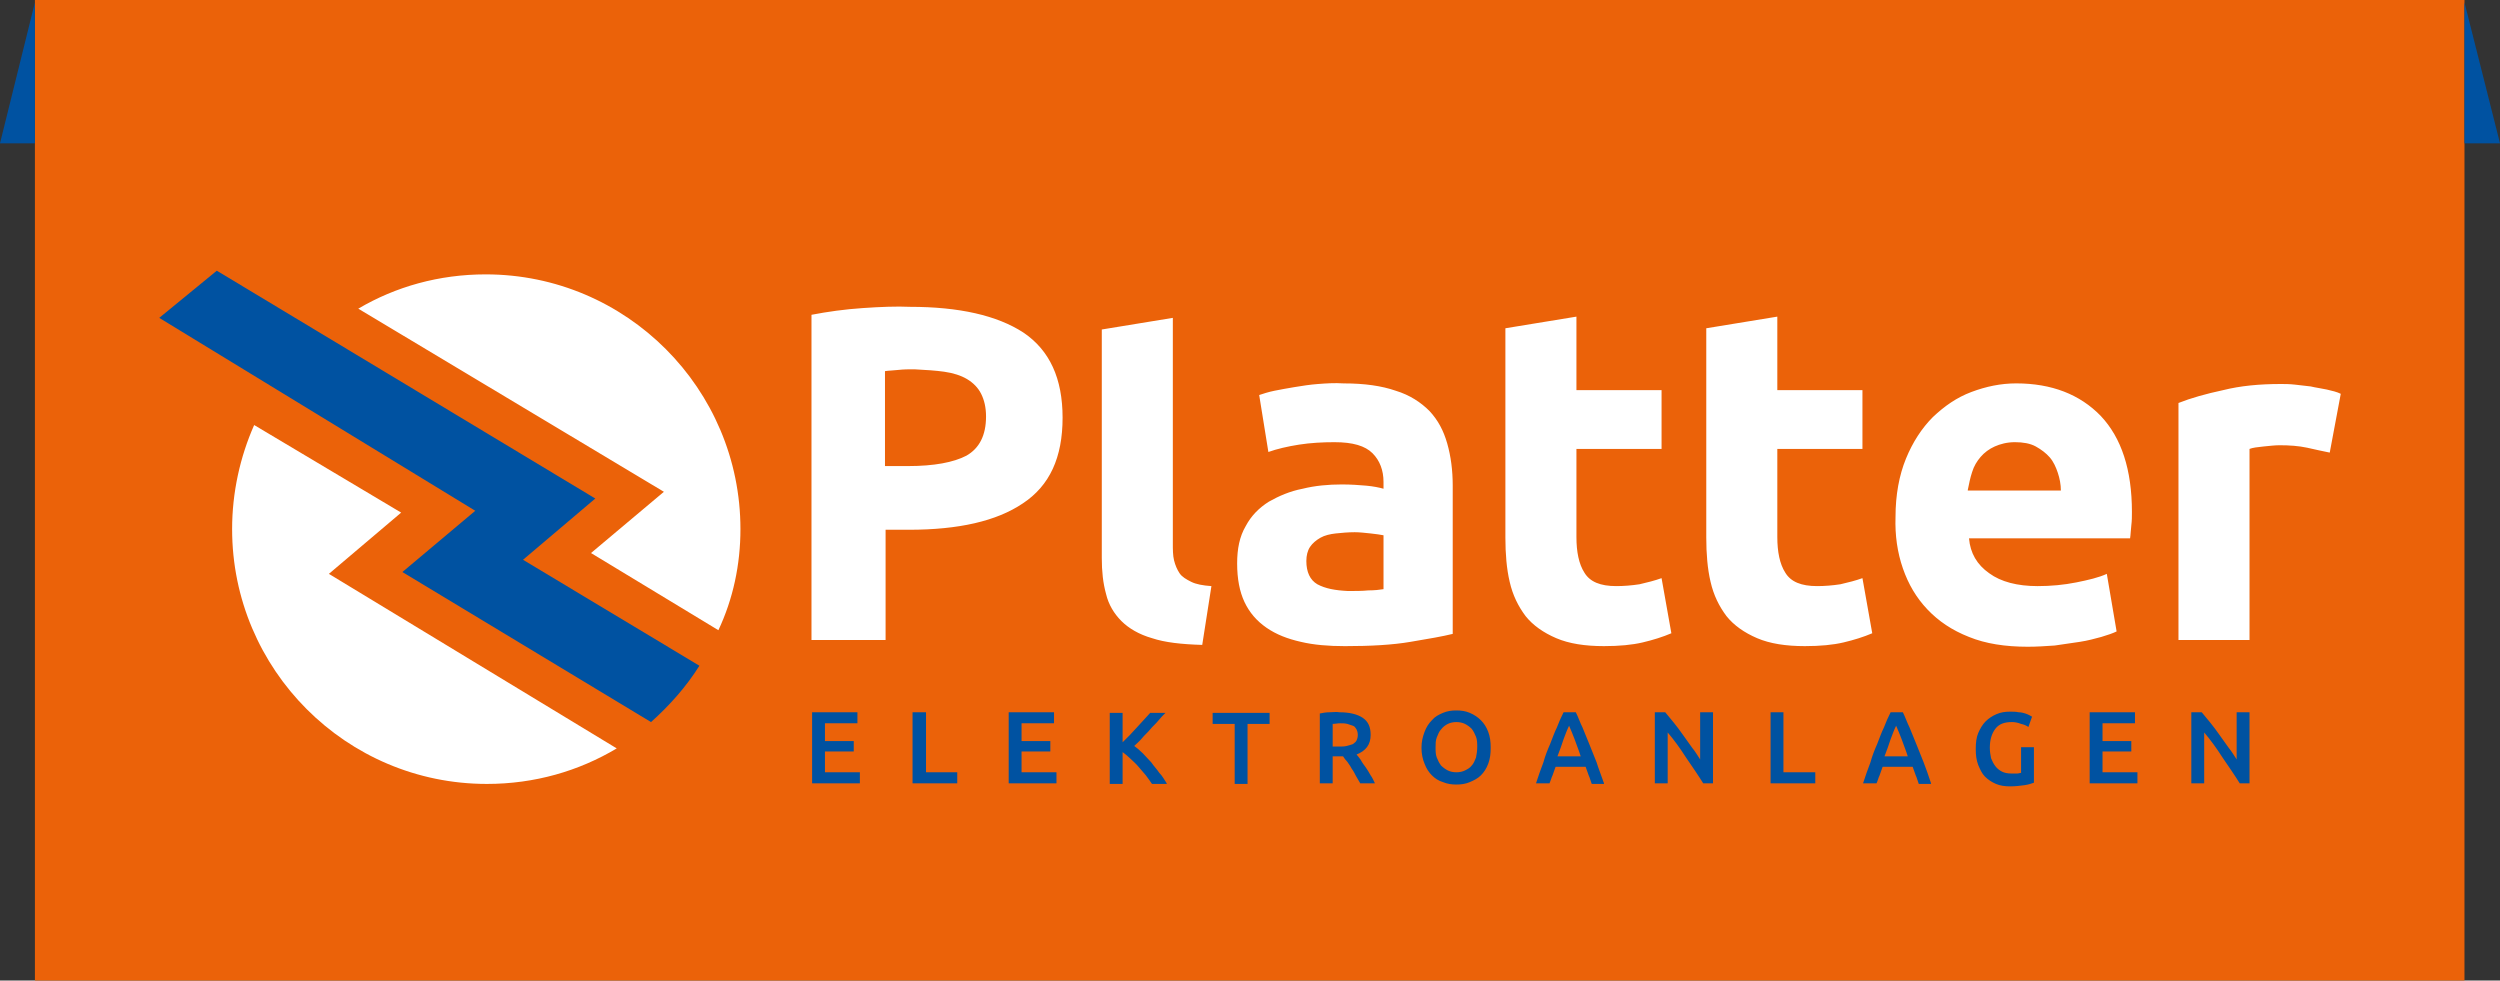
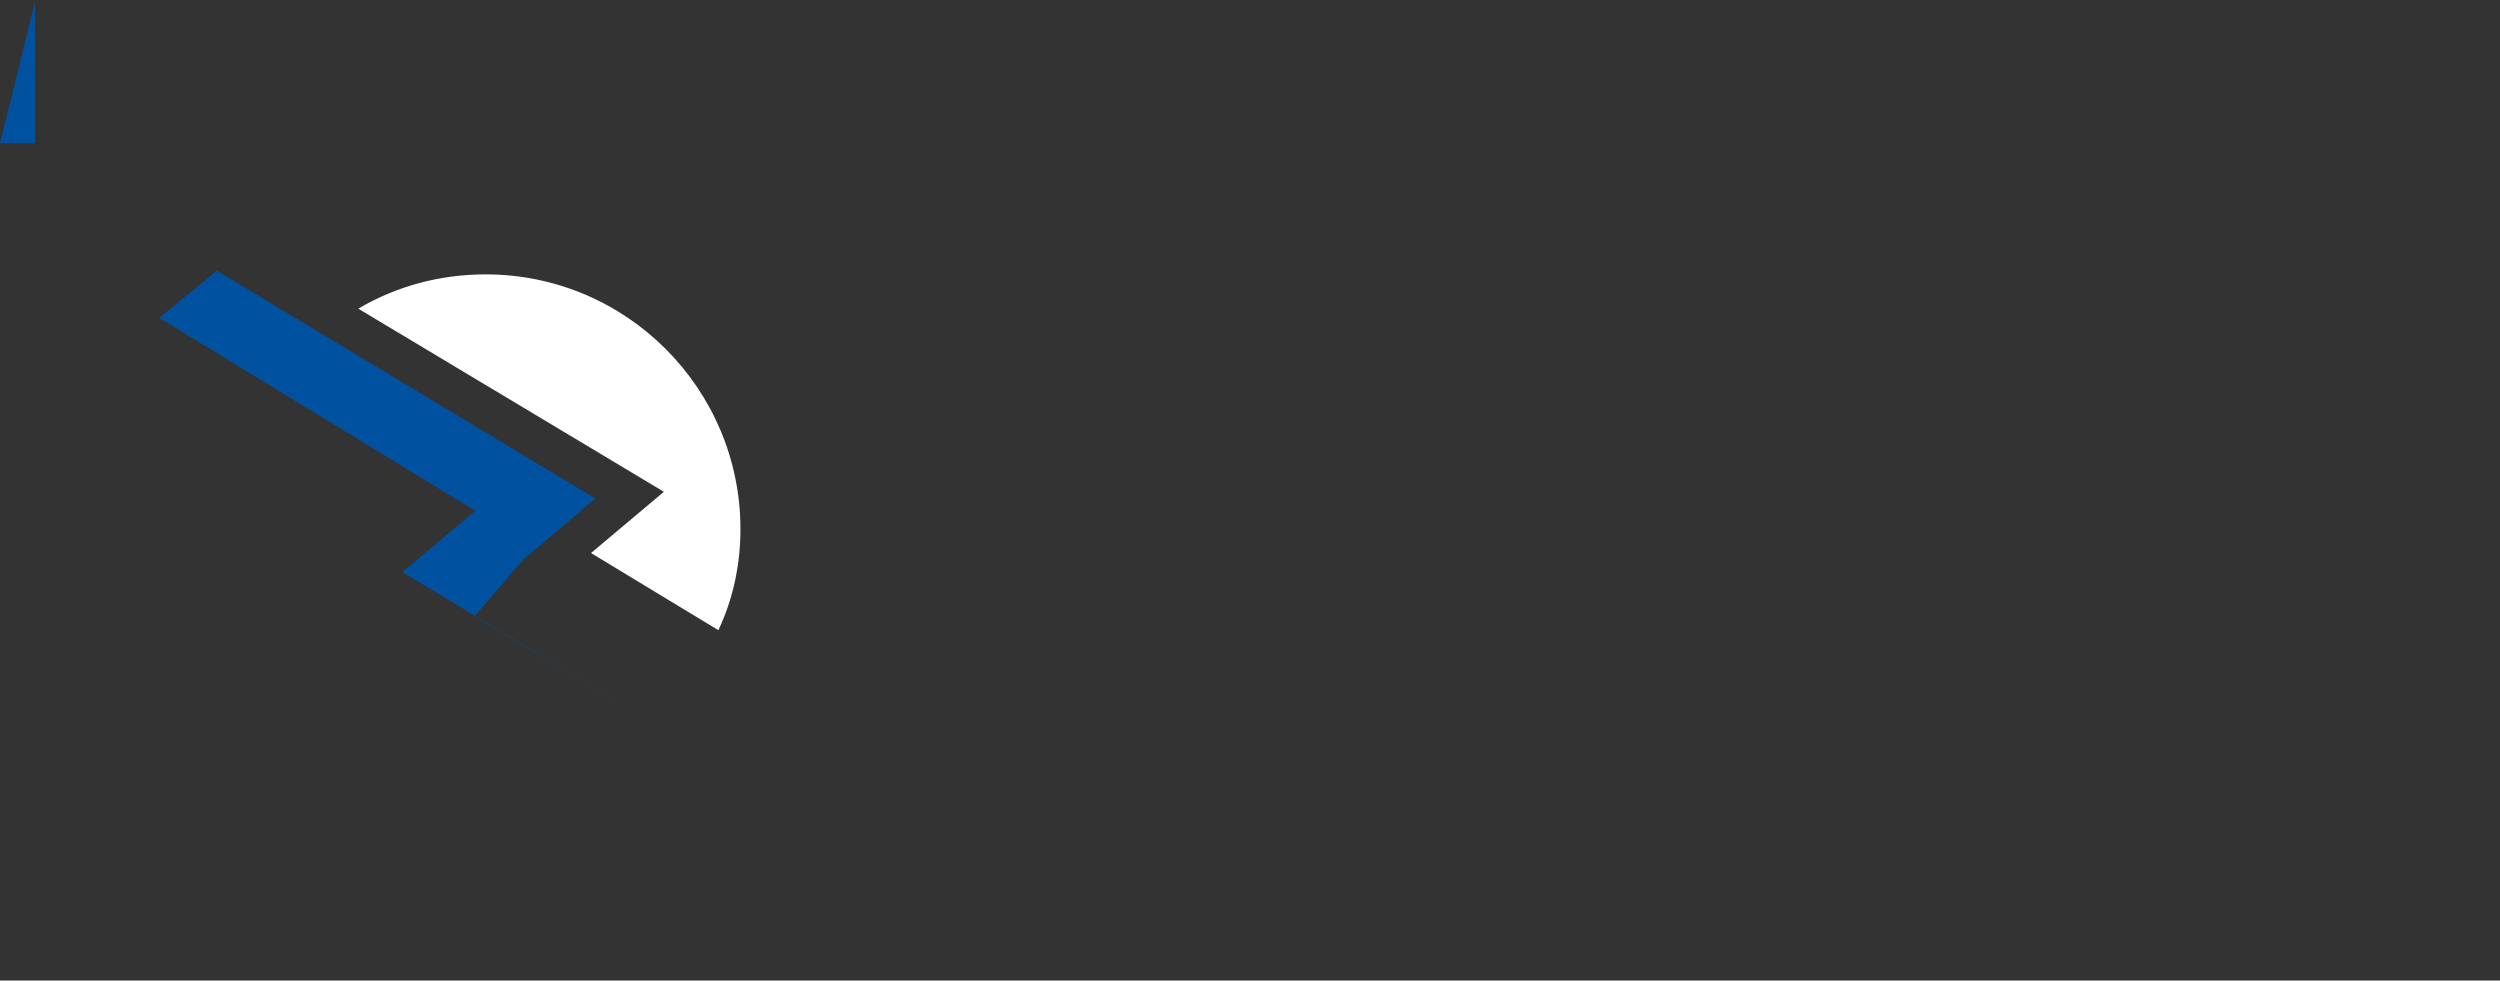
<svg xmlns="http://www.w3.org/2000/svg" id="Ebene_1" style="enable-background:new 0 0 408.2 160.1" xml:space="preserve" viewBox="0 0 408.2 160.1" version="1.1" y="0px" x="0px">
  <rect x="0" y="0" width="408.2" height="160.1" fill="#333333" stroke="none" />
  <style type="text/css">
	.st0{fill:#EB6209;}
	.st1{fill:#0052A1;}
	.st2{fill:#FFFFFF;}
</style>
-   <rect x="5.7" height="160.1" class="st0" width="396.7" />
-   <polygon points="402.4 23.4 402.4 0.4 408.2 23.4" class="st1" />
  <polygon points="5.7 23.4 5.7 0.4 0 23.4" class="st1" />
-   <path class="st2" d="m382.2 64.3c-0.6-0.3-1.4-0.5-2.3-0.7s-1.8-0.3-2.6-0.5c-0.9-0.1-1.8-0.2-2.6-0.3-0.9-0.1-1.6-0.1-2.3-0.1-3.5 0-6.6 0.3-9.4 1-2.8 0.6-5.3 1.3-7.3 2.1v38.7h11.6v-31.2c0.5-0.2 1.3-0.3 2.3-0.4s1.9-0.2 2.6-0.2c1.6 0 3.1 0.1 4.5 0.4s2.6 0.6 3.7 0.8l1.8-9.6zm-60.9 15.7c0.2-1 0.4-2 0.7-2.9 0.3-1 0.8-1.8 1.4-2.5s1.4-1.3 2.3-1.7 2-0.7 3.3-0.7 2.5 0.2 3.4 0.7 1.7 1.1 2.3 1.8 1 1.6 1.3 2.5 0.5 1.9 0.5 2.9h-15.2zm-10.6 12.8c0.9 2.6 2.2 4.8 4 6.7s4 3.4 6.8 4.5c2.7 1.1 5.9 1.6 9.6 1.6 1.5 0 2.9-0.1 4.4-0.2 1.4-0.2 2.8-0.4 4.1-0.6s2.4-0.5 3.5-0.8c1-0.3 1.9-0.6 2.5-0.9l-1.6-9.4c-1.3 0.6-3 1-5 1.4s-4.1 0.6-6.3 0.6c-3.3 0-6-0.7-7.9-2.1-2-1.4-3.1-3.3-3.3-5.7h26.3c0.1-0.6 0.1-1.3 0.2-2.1s0.1-1.5 0.1-2.2c0-6.9-1.7-12.1-5.1-15.7-3.4-3.5-8-5.3-13.8-5.3-2.5 0-4.9 0.5-7.3 1.4s-4.4 2.3-6.3 4.1c-1.8 1.8-3.3 4.1-4.4 6.8s-1.7 5.9-1.7 9.5c-0.1 3 0.3 5.8 1.2 8.4m-32.1-5c0 2.6 0.2 5.1 0.7 7.2 0.5 2.2 1.4 4 2.6 5.6 1.2 1.5 2.9 2.7 5 3.6s4.7 1.3 7.8 1.3c2.5 0 4.6-0.2 6.3-0.6s3.3-0.9 4.7-1.5l-1.6-9c-1.1 0.4-2.3 0.7-3.6 1-1.3 0.2-2.6 0.3-3.8 0.3-2.6 0-4.3-0.7-5.2-2.2-0.9-1.4-1.3-3.4-1.3-5.8v-14.4h13.9v-9.6h-13.9v-12l-11.6 1.9v34.2zm-32.8 0c0 2.6 0.2 5.1 0.7 7.2 0.5 2.2 1.4 4 2.6 5.6 1.2 1.5 2.9 2.7 5 3.6s4.7 1.3 7.8 1.3c2.5 0 4.6-0.2 6.3-0.6s3.3-0.9 4.7-1.5l-1.6-9c-1.1 0.4-2.3 0.7-3.6 1-1.3 0.2-2.6 0.3-3.8 0.3-2.6 0-4.3-0.7-5.2-2.2-0.9-1.4-1.3-3.4-1.3-5.8v-14.4h13.9v-9.6h-13.9v-12l-11.6 1.9v34.2zm-30.6-25.1c-1.3 0.1-2.6 0.3-3.8 0.5s-2.3 0.4-3.3 0.6-1.9 0.5-2.5 0.7l1.5 9.3c1.4-0.5 3.1-0.9 5-1.2s3.9-0.4 5.8-0.4c3 0 5 0.6 6.2 1.8s1.8 2.8 1.8 4.7v1.1c-0.7-0.2-1.7-0.4-2.8-0.5-1.2-0.1-2.5-0.2-4-0.2-2.2 0-4.4 0.2-6.4 0.7-2.1 0.4-3.9 1.2-5.5 2.1-1.6 1-2.9 2.3-3.8 4-1 1.7-1.4 3.7-1.4 6.1 0 2.5 0.4 4.6 1.2 6.3s2 3.1 3.6 4.2 3.4 1.8 5.6 2.3c2.1 0.5 4.5 0.7 7.2 0.7 4.2 0 7.8-0.2 10.7-0.7 3-0.5 5.3-0.9 6.9-1.3v-24.2c0-2.5-0.3-4.8-0.9-6.9s-1.5-3.8-2.9-5.3c-1.4-1.4-3.2-2.6-5.5-3.3-2.3-0.8-5.1-1.2-8.5-1.2-1.5-0.1-2.9 0-4.2 0.1m-0.1 32.7c-1.2-0.7-1.8-2-1.8-3.8 0-0.9 0.2-1.7 0.6-2.3s1-1.1 1.7-1.5 1.6-0.6 2.5-0.7c1-0.1 2-0.2 3.1-0.2 0.8 0 1.6 0.1 2.6 0.2 0.9 0.1 1.6 0.2 2.1 0.3v8.8c-0.6 0.1-1.5 0.2-2.5 0.2-1 0.1-2.1 0.1-3.3 0.1-2.1-0.1-3.7-0.4-5-1.1m-17.3 0.3c-1.4-0.1-2.5-0.3-3.3-0.7s-1.5-0.8-1.9-1.4-0.7-1.3-0.9-2.1-0.2-1.8-0.2-2.8v-36.8l-11.6 1.9v37.3c0 2.2 0.2 4.1 0.7 5.9 0.4 1.7 1.3 3.2 2.5 4.4s2.9 2.2 5 2.8c2.1 0.7 4.8 1 8.2 1.1l1.5-9.6zm-43.6-35c1.4 0.2 2.7 0.6 3.7 1.2s1.8 1.4 2.3 2.4 0.8 2.2 0.8 3.7c0 3.1-1.1 5.2-3.2 6.4-2.1 1.1-5.3 1.7-9.5 1.7h-3.8v-15.5c0.6-0.1 1.4-0.1 2.2-0.2 0.9-0.1 1.7-0.1 2.6-0.1 1.9 0.1 3.5 0.2 4.9 0.4m-13.3-10.4c-3 0.2-5.8 0.6-8.4 1.1v53.1h12.1v-18h3.8c8.1 0 14.3-1.4 18.6-4.3 4.4-2.9 6.5-7.5 6.5-14 0-6.4-2.1-11-6.4-13.9-4.3-2.8-10.5-4.2-18.5-4.2-2.2-0.1-4.8 0-7.7 0.2" />
-   <path class="st2" d="m41.5 69.4c-2.3 5.2-3.6 11-3.6 17 0 22.9 18.6 41.6 41.6 41.6 7.8 0 15-2.1 21.2-5.8l-47-28.5 11.8-10-24-14.3z" />
  <path class="st2" d="m120.9 86.4c0-22.9-18.6-41.6-41.6-41.6-7.6 0-14.7 2-20.8 5.6l49.9 29.9-11.9 10 20.8 12.6c2.4-5.1 3.6-10.7 3.6-16.5" />
-   <path class="st1" d="m85.4 91.4l11.8-10-61.8-37.2-9.4 7.7 51.6 31.5-11.9 10 40.6 24.5c3-2.7 5.7-5.7 7.9-9.2l-28.8-17.3z" />
-   <path class="st1" d="m367.3 127.9v-11.6h-2.1v7.7c-0.4-0.6-0.8-1.3-1.3-1.9l-1.5-2.1c-0.5-0.7-1-1.4-1.5-2s-1-1.2-1.4-1.7h-1.7v11.6h2.1v-8.3c0.5 0.6 1 1.2 1.5 1.9s1 1.4 1.5 2.2c0.5 0.7 1 1.5 1.5 2.2s0.9 1.4 1.3 2h1.6zm-18.3 0v-1.8h-5.7v-3.4h4.7v-1.7h-4.7v-2.9h5.3v-1.8h-7.4v11.6h7.8zm-19-9.7c0.5 0.1 0.9 0.3 1.2 0.5l0.6-1.7c-0.1 0-0.2-0.1-0.4-0.2s-0.4-0.2-0.7-0.3-0.7-0.2-1.1-0.2c-0.4-0.1-0.9-0.1-1.4-0.1-0.8 0-1.5 0.1-2.2 0.4s-1.3 0.7-1.8 1.2-0.9 1.2-1.2 1.9-0.4 1.6-0.4 2.6 0.1 1.8 0.4 2.6c0.3 0.7 0.6 1.4 1.1 1.9s1.1 0.9 1.8 1.2 1.5 0.4 2.3 0.4c0.9 0 1.7-0.1 2.4-0.2s1.2-0.3 1.5-0.4v-5.8h-2.1v4.2c-0.2 0-0.4 0.1-0.6 0.1h-1c-0.6 0-1.1-0.1-1.5-0.3s-0.8-0.5-1.1-0.9-0.5-0.8-0.7-1.3c-0.1-0.5-0.2-1.1-0.2-1.7 0-1.3 0.3-2.3 0.9-3.1s1.5-1.1 2.7-1.1c0.5 0 1 0.1 1.5 0.3m-19.5 2.5c0.3 0.9 0.7 1.8 1 2.8h-3.8c0.4-1 0.7-1.9 1-2.8 0.3-0.8 0.6-1.6 0.9-2.2 0.3 0.7 0.6 1.4 0.9 2.2m4.8 7.2c-0.4-1.2-0.8-2.4-1.2-3.4l-1.2-3c-0.4-0.9-0.7-1.8-1.1-2.7-0.4-0.8-0.7-1.7-1.1-2.5h-2c-0.4 0.8-0.8 1.7-1.1 2.5-0.4 0.8-0.7 1.7-1.1 2.7-0.4 0.9-0.8 1.9-1.1 3-0.4 1-0.8 2.2-1.2 3.4h2.2c0.2-0.4 0.3-0.9 0.5-1.3 0.2-0.5 0.3-0.9 0.5-1.4h4.9c0.2 0.5 0.3 0.9 0.5 1.4 0.2 0.4 0.3 0.9 0.5 1.4h2zm-24.1-1.8v-9.8h-2.1v11.6h7.3v-1.8h-5.2zm-11.5 1.8v-11.6h-2.1v7.7c-0.4-0.6-0.8-1.3-1.3-1.9l-1.5-2.1c-0.5-0.7-1-1.4-1.5-2s-1-1.2-1.4-1.7h-1.7v11.6h2.1v-8.3c0.5 0.6 1 1.2 1.5 1.9s1 1.4 1.5 2.2c0.5 0.7 1 1.5 1.5 2.2s0.9 1.4 1.3 2h1.6zm-22.6-7.2c0.3 0.9 0.7 1.8 1 2.8h-3.8c0.4-1 0.7-1.9 1-2.8 0.3-0.8 0.6-1.6 0.9-2.2 0.3 0.7 0.6 1.4 0.9 2.2m4.8 7.2c-0.4-1.2-0.9-2.4-1.2-3.4l-1.2-3c-0.4-0.9-0.7-1.8-1.1-2.7-0.4-0.8-0.7-1.7-1.1-2.5h-2c-0.4 0.8-0.8 1.7-1.1 2.5-0.4 0.8-0.7 1.7-1.1 2.7-0.4 0.9-0.8 1.9-1.1 3-0.4 1-0.8 2.2-1.2 3.4h2.2c0.2-0.4 0.3-0.9 0.5-1.3 0.2-0.5 0.3-0.9 0.5-1.4h4.9c0.2 0.5 0.3 0.9 0.5 1.4 0.2 0.4 0.3 0.9 0.5 1.4h2zm-18.9-8.4c-0.3-0.8-0.7-1.4-1.2-1.9s-1.1-0.9-1.8-1.2-1.4-0.4-2.2-0.4-1.5 0.1-2.2 0.4c-0.7 0.3-1.3 0.6-1.8 1.2-0.5 0.5-0.9 1.1-1.2 1.9s-0.5 1.6-0.5 2.6c0 1 0.2 1.9 0.5 2.6 0.3 0.8 0.7 1.4 1.2 1.9s1.1 0.9 1.8 1.1c0.7 0.3 1.4 0.4 2.2 0.4s1.5-0.1 2.2-0.4 1.3-0.6 1.8-1.1 0.9-1.1 1.2-1.9 0.4-1.6 0.4-2.6-0.1-1.8-0.4-2.6m-8.4 0.9c0.2-0.5 0.4-1 0.7-1.3 0.3-0.4 0.7-0.7 1.1-0.9s0.9-0.3 1.4-0.3 1 0.1 1.4 0.3 0.8 0.5 1.1 0.8c0.3 0.4 0.5 0.8 0.7 1.3s0.2 1.1 0.2 1.7-0.1 1.2-0.2 1.7c-0.2 0.5-0.4 1-0.7 1.3-0.3 0.4-0.7 0.6-1.1 0.8s-0.9 0.3-1.4 0.3-1-0.1-1.4-0.3-0.8-0.5-1.1-0.8c-0.3-0.4-0.5-0.8-0.7-1.3s-0.2-1.1-0.2-1.7c0-0.5 0-1.1 0.2-1.6m-14.6-2.2c0.3 0.1 0.6 0.2 0.9 0.3s0.4 0.3 0.6 0.6c0.1 0.2 0.2 0.5 0.2 0.9s-0.1 0.7-0.2 0.9-0.3 0.4-0.6 0.6c-0.3 0.1-0.6 0.2-1 0.3s-0.8 0.1-1.4 0.1h-0.9v-3.7c0.4 0 0.8-0.1 1.2-0.1s0.8 0 1.2 0.1m-2.9-1.9c-0.6 0-1.1 0.1-1.6 0.2v11.4h2.1v-4.4h1.3 0.4c0.2 0.3 0.4 0.6 0.7 0.9 0.2 0.3 0.5 0.7 0.7 1.1 0.3 0.4 0.5 0.8 0.7 1.2s0.5 0.8 0.7 1.2h2.4c-0.2-0.4-0.4-0.9-0.7-1.3-0.3-0.5-0.5-0.9-0.8-1.3s-0.6-0.8-0.8-1.2c-0.3-0.4-0.5-0.7-0.7-0.9 1.5-0.6 2.3-1.6 2.3-3.2 0-1.3-0.4-2.2-1.3-2.8s-2.2-0.9-3.8-0.9c-0.5-0.1-1 0-1.6 0m-19.1 0.1v1.8h3.6v9.8h2.1v-9.8h3.6v-1.8h-9.3zm-7.5 11.5c-0.4-0.6-0.7-1.2-1.2-1.7-0.4-0.6-0.9-1.1-1.3-1.7-0.5-0.5-0.9-1-1.4-1.5s-1-0.9-1.4-1.2c0.4-0.4 0.9-0.8 1.3-1.3s0.9-0.9 1.3-1.4c0.4-0.5 0.9-0.9 1.3-1.4s0.8-0.9 1.2-1.3h-2.5c-0.3 0.3-0.6 0.7-1 1.1s-0.7 0.8-1.1 1.2-0.8 0.9-1.2 1.3-0.8 0.8-1.2 1.2v-4.8h-2.1v11.6h2.1v-5.2c0.4 0.3 0.9 0.7 1.3 1.1s0.9 0.8 1.3 1.3 0.8 0.9 1.2 1.4c0.4 0.5 0.7 1 1 1.4h2.4zm-18 0v-1.8h-5.7v-3.4h4.7v-1.7h-4.7v-2.9h5.3v-1.8h-7.4v11.6h7.8zm-21.3-1.8v-9.8h-2.2v11.6h7.3v-1.8h-5.1zm-10.8 1.8v-1.8h-5.7v-3.4h4.7v-1.7h-4.7v-2.9h5.3v-1.8h-7.4v11.6h7.8z" />
+   <path class="st1" d="m85.4 91.4l11.8-10-61.8-37.2-9.4 7.7 51.6 31.5-11.9 10 40.6 24.5l-28.8-17.3z" />
</svg>